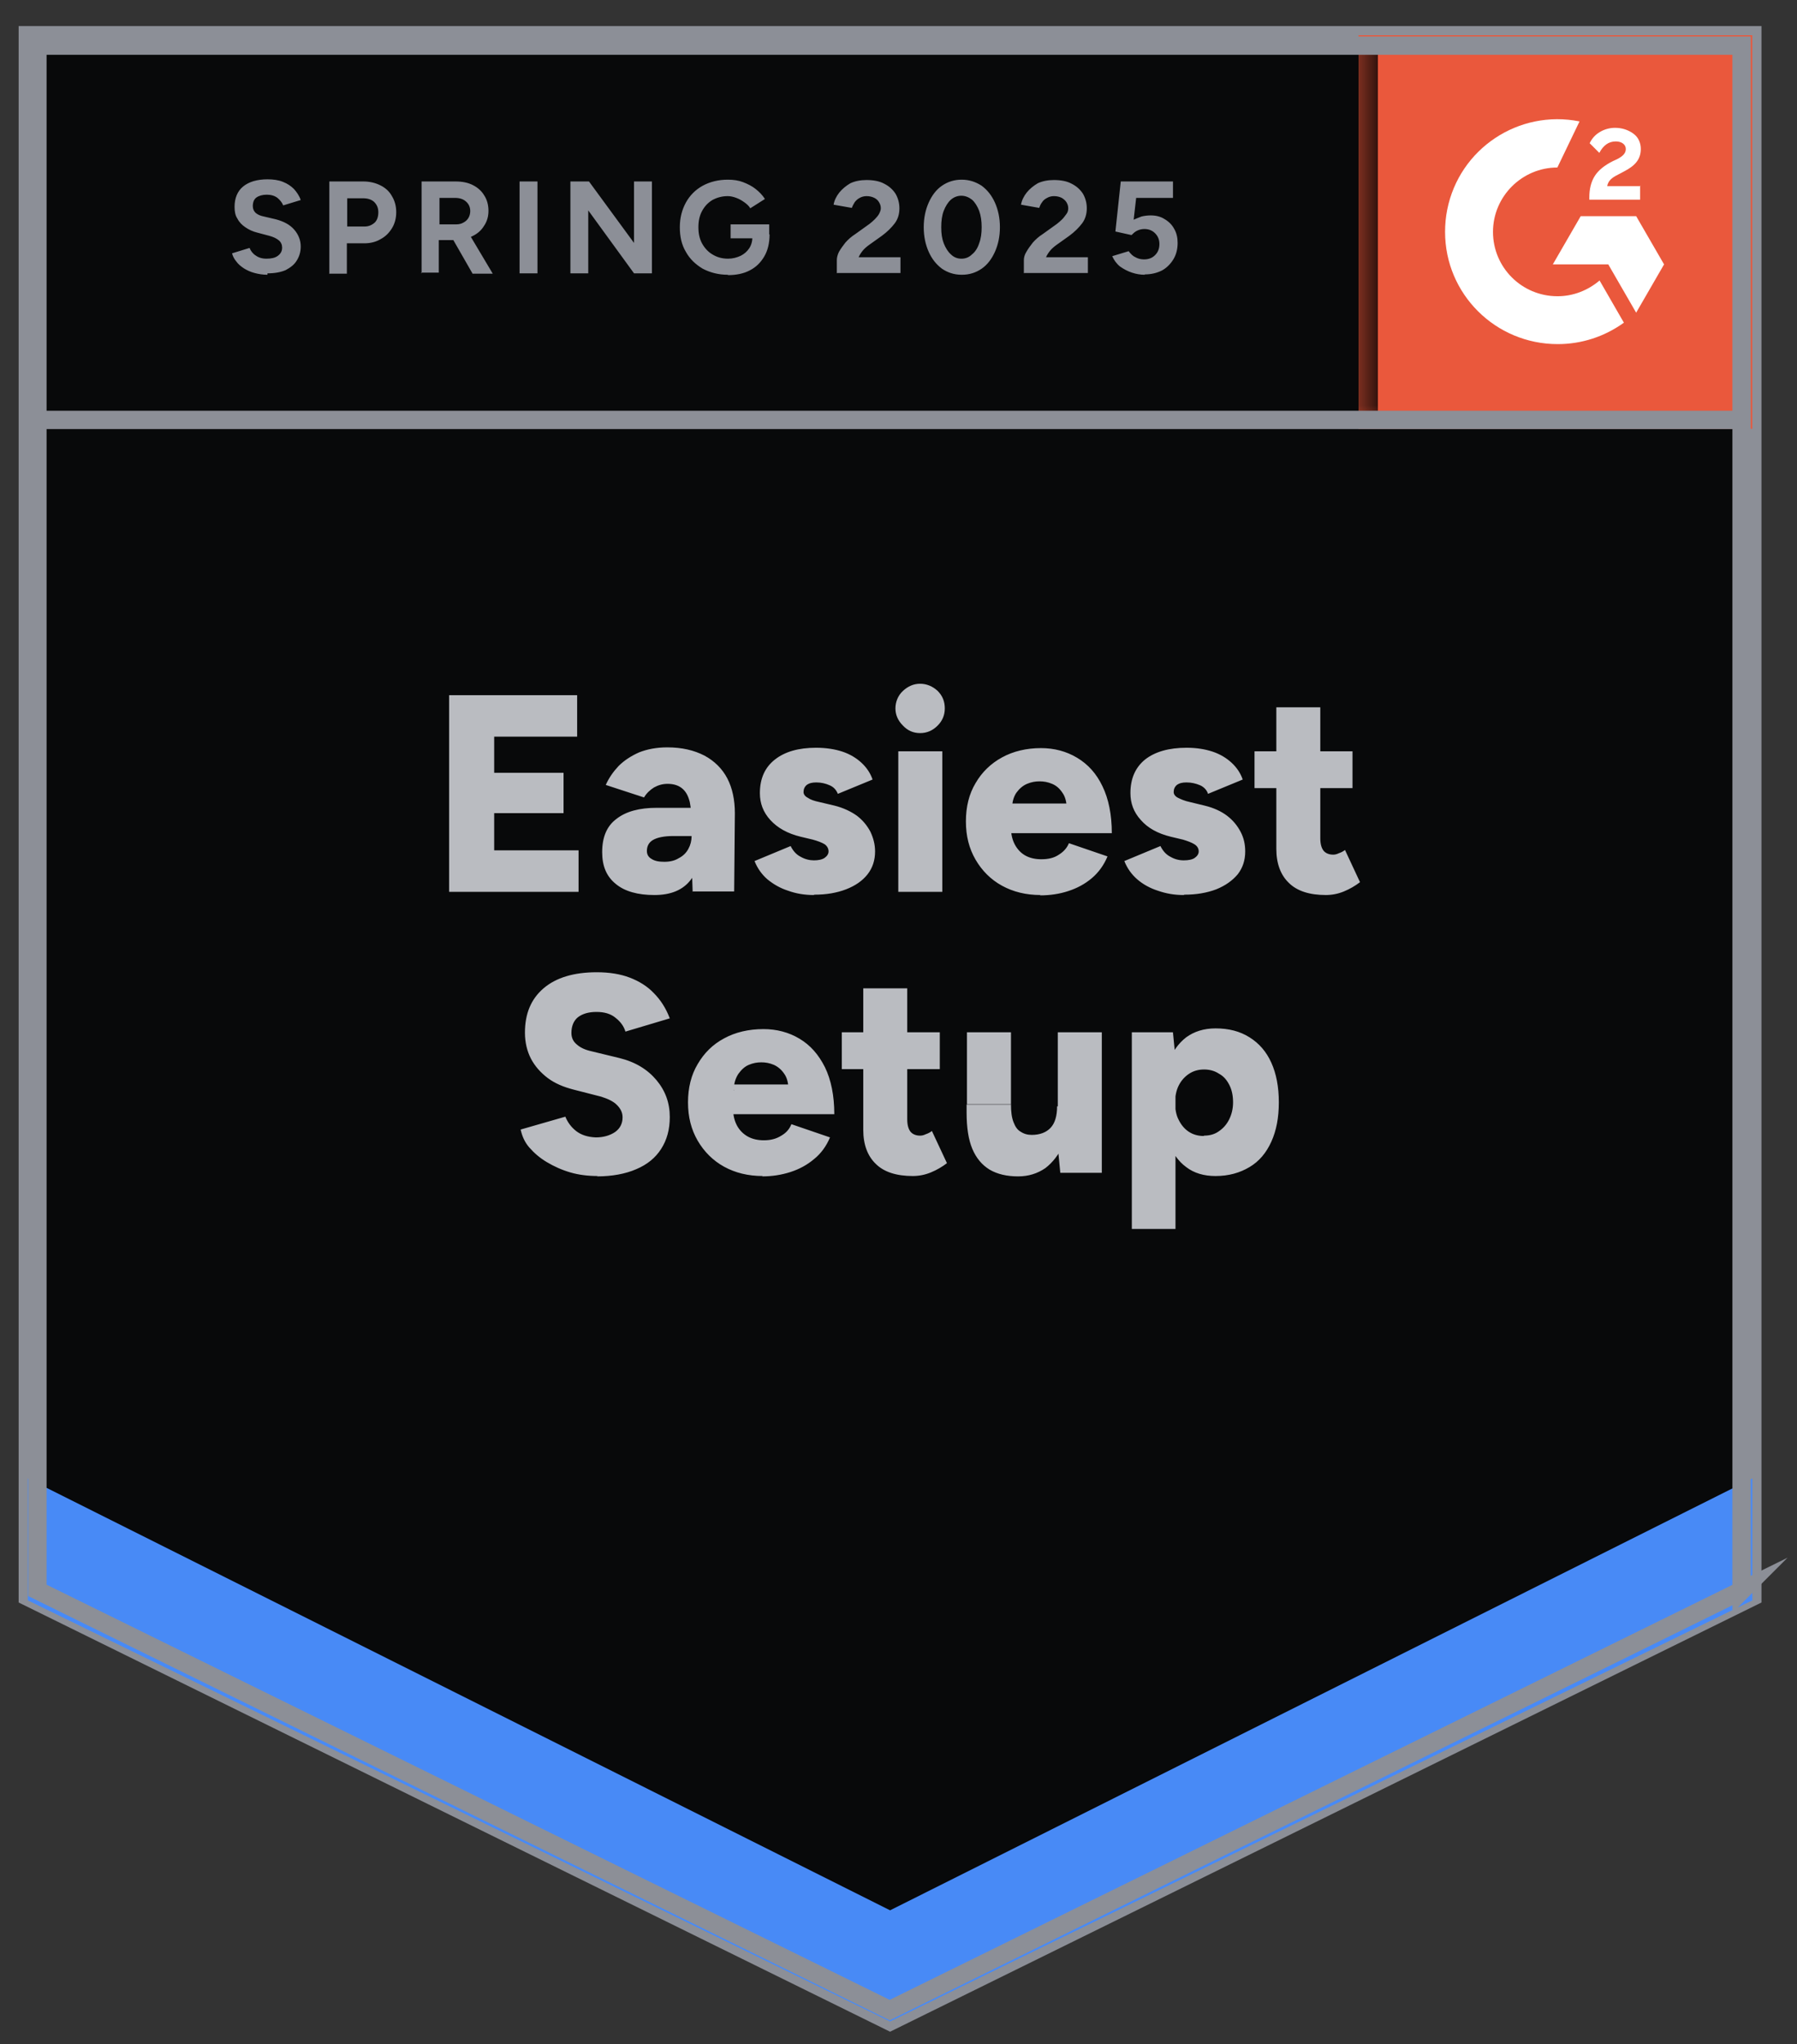
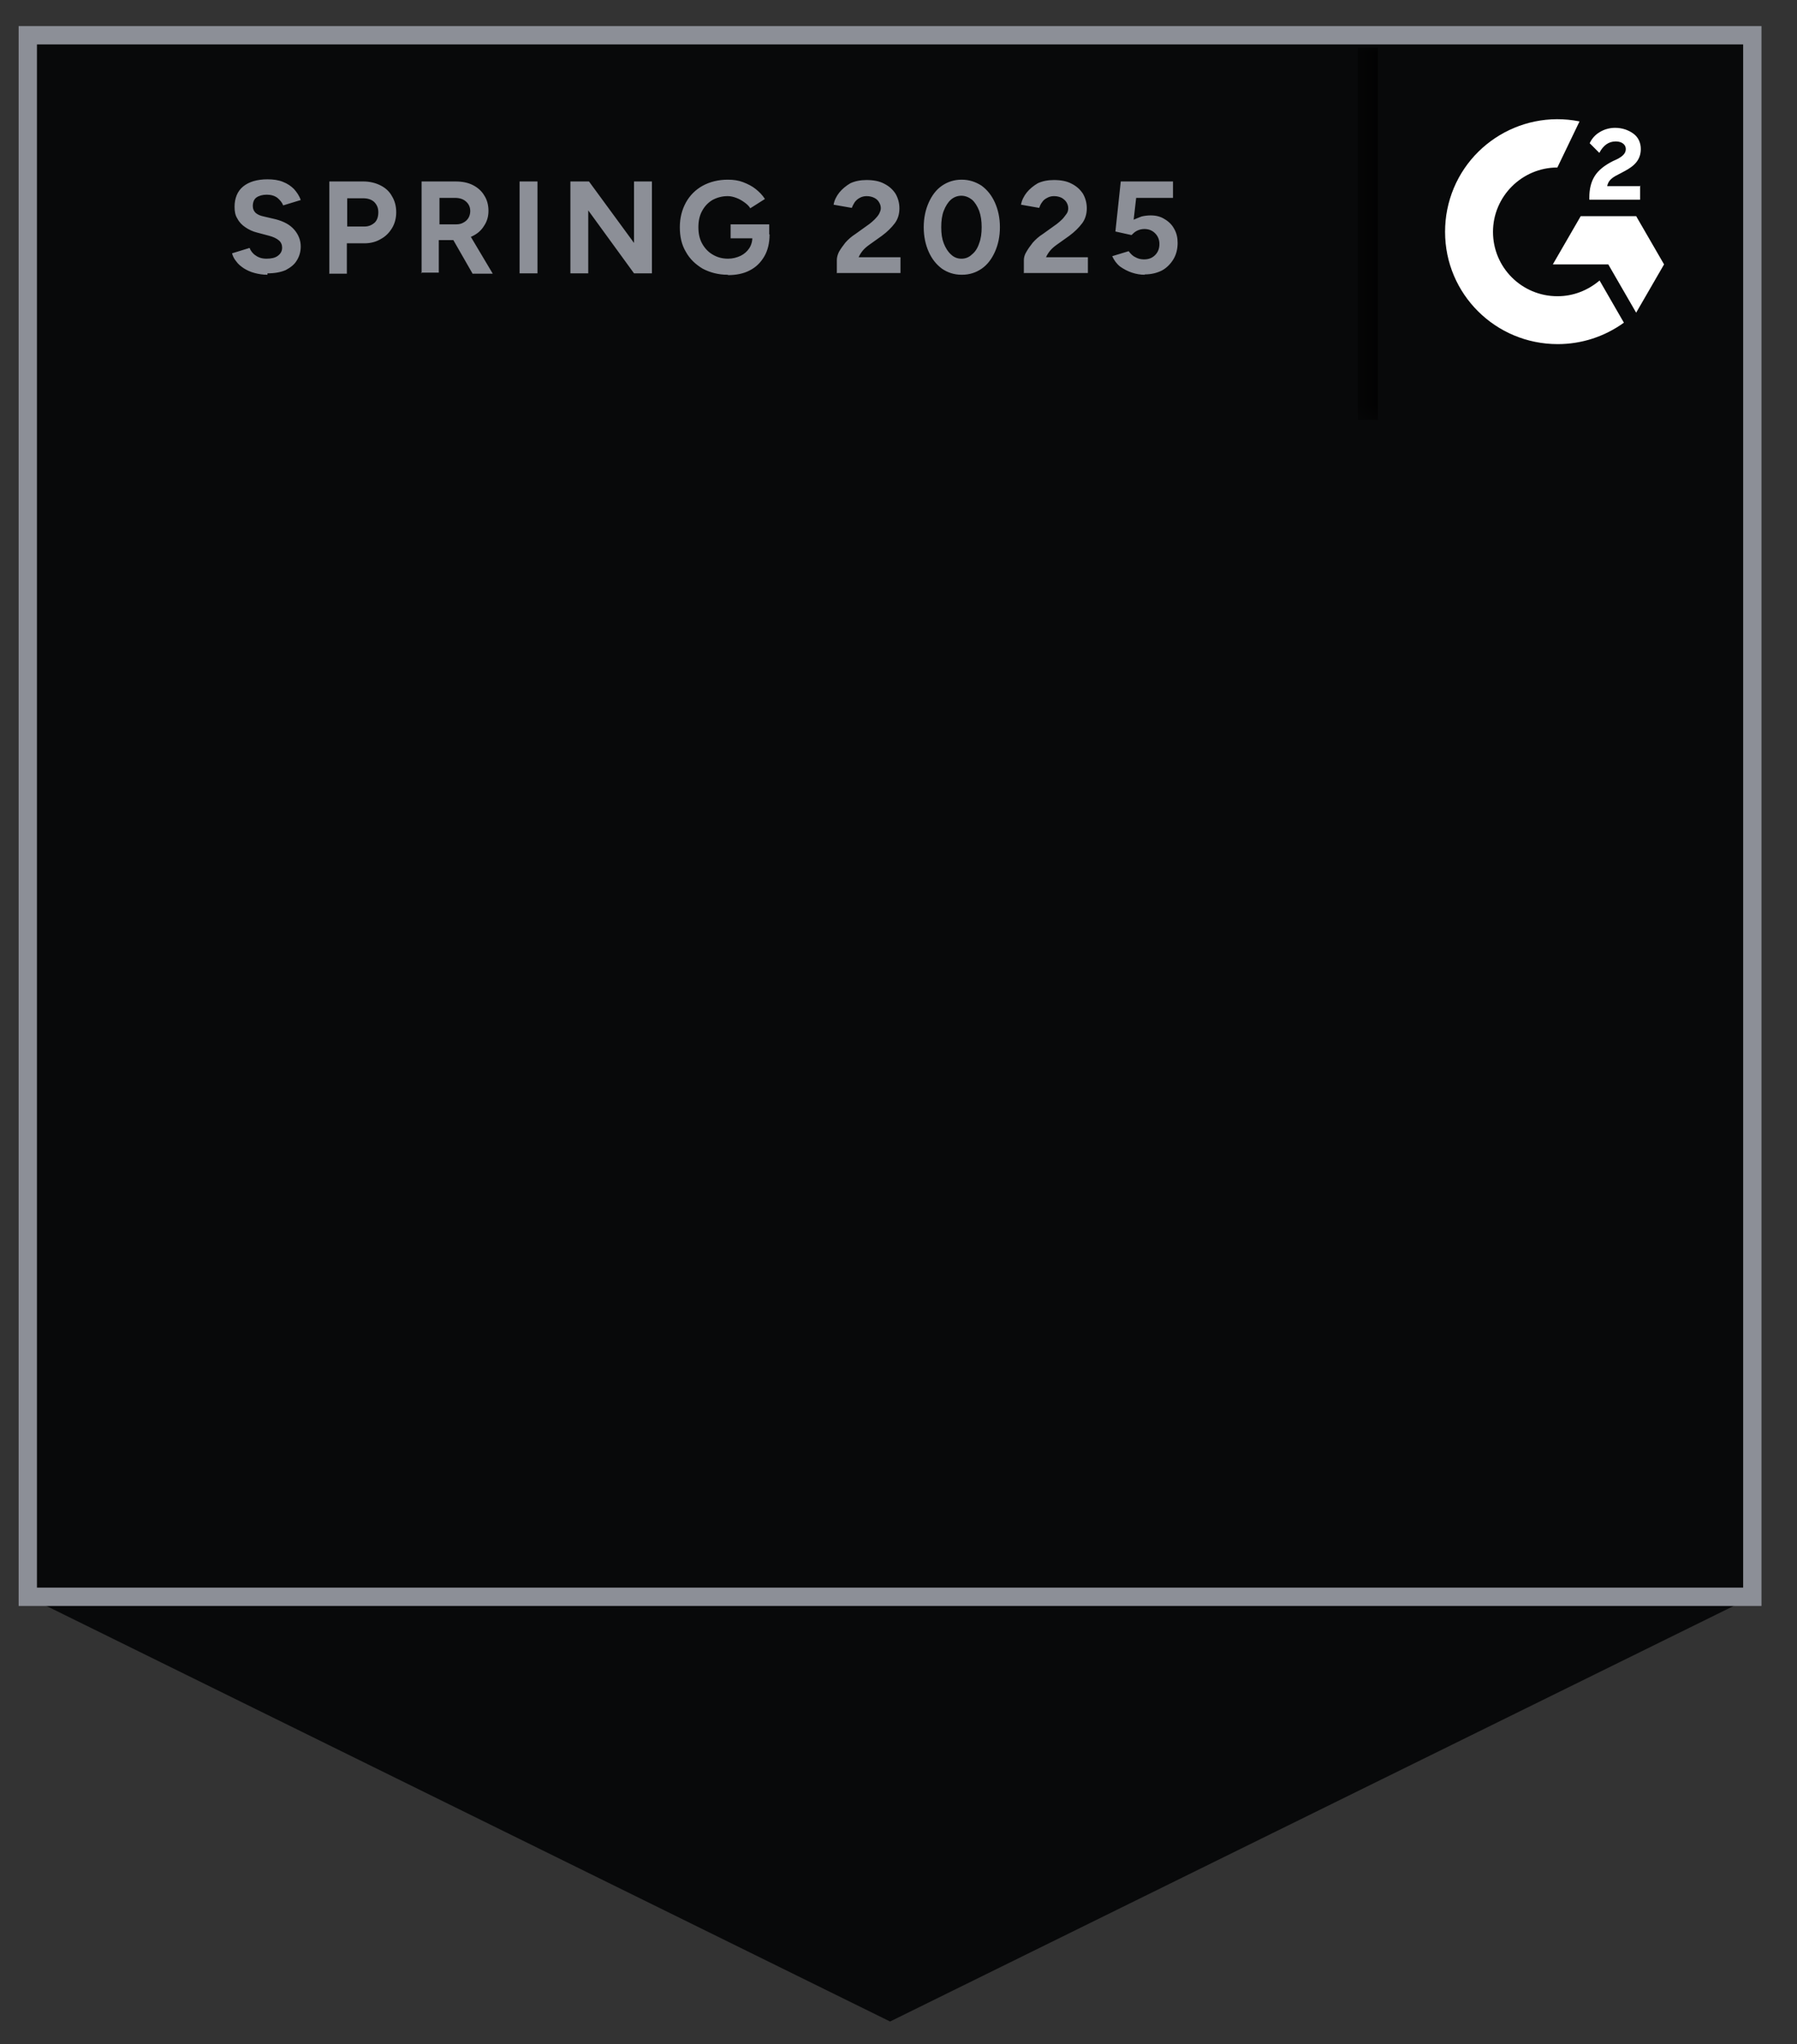
<svg xmlns="http://www.w3.org/2000/svg" width="51" height="58" viewBox="0 0 51 58" fill="none">
  <rect x="0" y="0" width="51" height="58" fill="#333333" stroke="none" />
  <path d="M0.789 45.308L25.261 57.359L49.732 45.308V1H0.789V45.308Z" fill="#08090A" />
-   <path d="M0.789 45.308L25.261 57.359L49.732 45.308V1H0.789V45.308Z" stroke="#8C8F97" stroke-width="0.52" stroke-miterlimit="10" />
+   <path d="M0.789 45.308L49.732 45.308V1H0.789V45.308Z" stroke="#8C8F97" stroke-width="0.52" stroke-miterlimit="10" />
  <path d="M7.591 7.796C7.459 7.796 7.337 7.776 7.225 7.746C7.104 7.715 7.002 7.664 6.921 7.614C6.83 7.553 6.758 7.492 6.708 7.421C6.647 7.35 6.606 7.269 6.586 7.188L7.083 7.035C7.114 7.117 7.175 7.198 7.256 7.249C7.337 7.309 7.439 7.34 7.56 7.34C7.692 7.34 7.804 7.32 7.885 7.259C7.966 7.198 8.007 7.127 8.007 7.025C8.007 6.944 7.976 6.873 7.916 6.822C7.845 6.762 7.753 6.721 7.642 6.691L7.296 6.599C7.175 6.569 7.063 6.518 6.961 6.447C6.87 6.386 6.789 6.305 6.738 6.204C6.677 6.112 6.657 6.001 6.657 5.869C6.657 5.626 6.738 5.423 6.901 5.291C7.063 5.159 7.296 5.088 7.591 5.088C7.753 5.088 7.905 5.108 8.027 5.159C8.159 5.21 8.261 5.281 8.342 5.362C8.423 5.453 8.494 5.554 8.535 5.676L8.037 5.828C8.007 5.747 7.946 5.676 7.875 5.615C7.794 5.554 7.692 5.524 7.57 5.524C7.449 5.524 7.347 5.554 7.276 5.605C7.205 5.656 7.175 5.747 7.175 5.849C7.175 5.93 7.205 5.991 7.256 6.041C7.317 6.092 7.388 6.123 7.489 6.143L7.834 6.224C8.058 6.285 8.23 6.376 8.352 6.518C8.474 6.66 8.535 6.822 8.535 6.995C8.535 7.147 8.494 7.279 8.423 7.391C8.352 7.512 8.24 7.593 8.108 7.664C7.966 7.725 7.794 7.756 7.591 7.756V7.796ZM9.347 7.756V5.149H10.311C10.494 5.149 10.656 5.189 10.798 5.26C10.94 5.331 11.052 5.433 11.123 5.565C11.204 5.697 11.245 5.849 11.245 6.021C11.245 6.194 11.204 6.346 11.123 6.478C11.042 6.609 10.94 6.711 10.808 6.782C10.676 6.863 10.514 6.904 10.341 6.904H9.844V7.766H9.337L9.347 7.756ZM9.864 6.427H10.351C10.463 6.427 10.555 6.386 10.636 6.315C10.707 6.244 10.737 6.143 10.737 6.021C10.737 5.899 10.697 5.808 10.616 5.727C10.534 5.656 10.433 5.626 10.301 5.626H9.854V6.427H9.864ZM11.965 7.756V5.149H12.93C13.112 5.149 13.275 5.179 13.417 5.25C13.559 5.321 13.671 5.423 13.742 5.544C13.823 5.666 13.863 5.818 13.863 5.981C13.863 6.143 13.823 6.285 13.732 6.417C13.65 6.549 13.539 6.64 13.386 6.711C13.244 6.782 13.082 6.812 12.899 6.812H12.453V7.735H11.945L11.965 7.756ZM13.407 7.756L12.808 6.711L13.194 6.437L13.985 7.766H13.407V7.756ZM12.483 6.366H12.95C13.031 6.366 13.102 6.346 13.153 6.315C13.214 6.285 13.265 6.234 13.295 6.183C13.325 6.133 13.346 6.062 13.346 5.991C13.346 5.879 13.305 5.788 13.224 5.717C13.143 5.646 13.041 5.615 12.909 5.615H12.473V6.366H12.483ZM14.746 7.756V5.149H15.254V7.756H14.746ZM16.188 7.756V5.149H16.716L17.994 6.893V5.149H18.502V7.756H17.994L16.695 5.97V7.756H16.188ZM20.654 7.796C20.39 7.796 20.156 7.735 19.943 7.624C19.74 7.502 19.578 7.35 19.466 7.147C19.344 6.944 19.294 6.711 19.294 6.447C19.294 6.183 19.355 5.95 19.466 5.747C19.578 5.544 19.74 5.382 19.943 5.27C20.146 5.159 20.39 5.098 20.654 5.098C20.816 5.098 20.958 5.118 21.09 5.169C21.222 5.22 21.344 5.281 21.445 5.362C21.547 5.443 21.638 5.534 21.709 5.646L21.293 5.91C21.253 5.839 21.192 5.788 21.121 5.737C21.05 5.686 20.979 5.646 20.897 5.615C20.816 5.585 20.735 5.565 20.654 5.565C20.491 5.565 20.349 5.605 20.217 5.676C20.085 5.757 19.994 5.859 19.923 5.991C19.852 6.123 19.821 6.275 19.821 6.447C19.821 6.62 19.852 6.772 19.923 6.904C19.994 7.035 20.096 7.147 20.217 7.218C20.349 7.299 20.491 7.34 20.664 7.34C20.796 7.34 20.907 7.309 21.019 7.259C21.121 7.208 21.202 7.137 21.263 7.046C21.324 6.954 21.354 6.843 21.354 6.721L21.841 6.65C21.841 6.893 21.791 7.106 21.689 7.279C21.587 7.451 21.456 7.583 21.273 7.675C21.1 7.766 20.887 7.806 20.664 7.806L20.654 7.796ZM20.735 6.762V6.366H21.831V6.68L21.557 6.762H20.735ZM23.75 7.756V7.38C23.75 7.309 23.77 7.228 23.81 7.147C23.861 7.056 23.922 6.975 23.993 6.883C24.074 6.792 24.166 6.711 24.277 6.64L24.673 6.356C24.724 6.315 24.775 6.275 24.825 6.224C24.876 6.173 24.917 6.123 24.947 6.072C24.978 6.011 24.998 5.96 24.998 5.91C24.998 5.839 24.978 5.788 24.947 5.737C24.917 5.686 24.876 5.646 24.815 5.615C24.754 5.585 24.683 5.565 24.592 5.565C24.521 5.565 24.45 5.585 24.399 5.615C24.338 5.646 24.297 5.686 24.257 5.737C24.227 5.788 24.196 5.839 24.176 5.899L23.658 5.808C23.678 5.686 23.739 5.565 23.82 5.463C23.902 5.362 24.013 5.27 24.135 5.199C24.267 5.139 24.419 5.108 24.592 5.108C24.785 5.108 24.957 5.139 25.089 5.21C25.231 5.281 25.333 5.372 25.414 5.494C25.485 5.615 25.526 5.757 25.526 5.91C25.526 6.072 25.485 6.214 25.394 6.336C25.302 6.457 25.181 6.579 25.028 6.691L24.673 6.944C24.602 6.995 24.541 7.046 24.49 7.106C24.44 7.167 24.399 7.228 24.369 7.299H25.556V7.746H23.76L23.75 7.756ZM27.292 7.796C27.079 7.796 26.896 7.735 26.733 7.624C26.571 7.502 26.449 7.35 26.358 7.147C26.267 6.944 26.216 6.711 26.216 6.447C26.216 6.183 26.267 5.95 26.358 5.747C26.449 5.544 26.571 5.382 26.733 5.27C26.896 5.159 27.079 5.098 27.292 5.098C27.505 5.098 27.688 5.159 27.86 5.27C28.023 5.392 28.144 5.544 28.236 5.747C28.327 5.95 28.378 6.183 28.378 6.447C28.378 6.711 28.327 6.944 28.236 7.147C28.144 7.35 28.023 7.512 27.86 7.624C27.698 7.735 27.515 7.796 27.302 7.796H27.292ZM27.292 7.34C27.403 7.34 27.505 7.299 27.586 7.218C27.677 7.147 27.748 7.035 27.789 6.904C27.84 6.772 27.86 6.62 27.86 6.447C27.86 6.275 27.84 6.123 27.789 5.981C27.738 5.849 27.667 5.737 27.586 5.666C27.495 5.595 27.393 5.554 27.282 5.554C27.17 5.554 27.069 5.595 26.987 5.666C26.906 5.737 26.835 5.849 26.784 5.981C26.733 6.112 26.713 6.265 26.713 6.447C26.713 6.63 26.733 6.772 26.784 6.904C26.835 7.035 26.906 7.147 26.987 7.218C27.069 7.299 27.17 7.34 27.282 7.34H27.292ZM29.058 7.756V7.38C29.058 7.309 29.078 7.228 29.129 7.147C29.18 7.056 29.241 6.975 29.312 6.883C29.393 6.792 29.484 6.711 29.596 6.64L29.992 6.356C30.042 6.315 30.093 6.275 30.144 6.224C30.195 6.173 30.225 6.123 30.266 6.072C30.306 6.021 30.317 5.96 30.317 5.91C30.317 5.839 30.296 5.788 30.266 5.737C30.235 5.686 30.184 5.646 30.134 5.615C30.073 5.585 30.002 5.565 29.91 5.565C29.839 5.565 29.768 5.585 29.718 5.615C29.657 5.646 29.606 5.686 29.576 5.737C29.535 5.788 29.515 5.839 29.494 5.899L28.977 5.808C28.997 5.686 29.058 5.565 29.139 5.463C29.22 5.362 29.332 5.27 29.454 5.199C29.586 5.139 29.738 5.108 29.91 5.108C30.103 5.108 30.276 5.139 30.408 5.21C30.55 5.281 30.651 5.372 30.733 5.494C30.804 5.615 30.844 5.757 30.844 5.91C30.844 6.062 30.804 6.214 30.712 6.336C30.621 6.457 30.499 6.579 30.347 6.691L29.992 6.944C29.921 6.995 29.86 7.046 29.809 7.106C29.758 7.167 29.718 7.228 29.687 7.299H30.875V7.746H29.068L29.058 7.756ZM32.489 7.796C32.367 7.796 32.245 7.776 32.123 7.735C32.001 7.695 31.89 7.634 31.788 7.563C31.687 7.482 31.616 7.38 31.565 7.269L32.032 7.127C32.093 7.208 32.154 7.269 32.225 7.299C32.296 7.34 32.377 7.36 32.468 7.36C32.6 7.36 32.702 7.32 32.783 7.238C32.864 7.157 32.905 7.056 32.905 6.924C32.905 6.802 32.864 6.701 32.783 6.62C32.702 6.538 32.6 6.498 32.478 6.498C32.397 6.498 32.326 6.518 32.265 6.549C32.204 6.579 32.154 6.63 32.113 6.67L31.656 6.569L31.808 5.149H33.29V5.615H32.245L32.174 6.234C32.245 6.204 32.316 6.173 32.397 6.143C32.478 6.123 32.57 6.112 32.661 6.112C32.803 6.112 32.935 6.143 33.047 6.214C33.169 6.285 33.26 6.376 33.321 6.488C33.392 6.609 33.422 6.741 33.422 6.893C33.422 7.066 33.382 7.228 33.3 7.36C33.219 7.492 33.108 7.604 32.976 7.675C32.834 7.746 32.671 7.786 32.489 7.786V7.796Z" fill="#8C8F97" />
-   <path d="M12.746 25.305V19.726H16.38V20.902H14.025V21.927H15.994V23.073H14.025V24.128H16.42V25.305H12.746ZM19.658 25.305L19.628 24.442V23.316C19.628 23.103 19.607 22.921 19.577 22.759C19.536 22.596 19.476 22.474 19.374 22.383C19.273 22.292 19.13 22.241 18.948 22.241C18.795 22.241 18.674 22.282 18.562 22.343C18.45 22.414 18.349 22.505 18.278 22.627L17.192 22.272C17.283 22.069 17.405 21.896 17.557 21.734C17.72 21.572 17.912 21.45 18.136 21.349C18.369 21.257 18.633 21.206 18.938 21.206C19.354 21.206 19.699 21.288 19.993 21.44C20.277 21.592 20.501 21.815 20.643 22.089C20.785 22.363 20.856 22.698 20.856 23.073L20.836 25.294H19.668L19.658 25.305ZM18.572 25.396C18.105 25.396 17.73 25.294 17.476 25.081C17.212 24.868 17.09 24.574 17.09 24.179C17.09 23.753 17.222 23.438 17.496 23.235C17.77 23.022 18.146 22.921 18.643 22.921H19.729V23.722H19.11C18.846 23.722 18.653 23.763 18.532 23.834C18.41 23.905 18.359 24.016 18.359 24.148C18.359 24.239 18.4 24.321 18.491 24.371C18.582 24.432 18.704 24.453 18.856 24.453C19.009 24.453 19.151 24.422 19.262 24.351C19.384 24.29 19.476 24.199 19.536 24.087C19.597 23.976 19.628 23.854 19.628 23.722H19.942C19.942 24.25 19.831 24.666 19.607 24.96C19.384 25.254 19.039 25.396 18.572 25.396ZM23.099 25.396C22.835 25.396 22.591 25.355 22.368 25.274C22.145 25.203 21.952 25.091 21.779 24.95C21.617 24.808 21.495 24.635 21.414 24.432L22.439 24.006C22.51 24.148 22.602 24.25 22.724 24.311C22.845 24.381 22.977 24.412 23.099 24.412C23.221 24.412 23.332 24.392 23.404 24.341C23.475 24.29 23.515 24.229 23.515 24.158C23.515 24.077 23.475 24.006 23.404 23.955C23.322 23.905 23.211 23.864 23.069 23.824L22.724 23.742C22.348 23.651 22.064 23.489 21.861 23.266C21.658 23.043 21.566 22.789 21.566 22.505C21.566 22.089 21.709 21.774 21.993 21.551C22.277 21.328 22.663 21.217 23.16 21.217C23.444 21.217 23.698 21.257 23.911 21.328C24.124 21.399 24.307 21.511 24.449 21.643C24.591 21.774 24.703 21.937 24.764 22.119L23.779 22.525C23.738 22.424 23.667 22.332 23.546 22.282C23.434 22.231 23.302 22.201 23.17 22.201C23.048 22.201 22.967 22.221 22.896 22.272C22.835 22.322 22.805 22.393 22.805 22.474C22.805 22.535 22.845 22.596 22.927 22.637C22.997 22.688 23.109 22.728 23.261 22.759L23.688 22.86C23.931 22.921 24.145 23.022 24.317 23.144C24.49 23.276 24.611 23.428 24.703 23.6C24.784 23.773 24.835 23.955 24.835 24.158C24.835 24.412 24.764 24.625 24.622 24.808C24.479 24.99 24.276 25.132 24.012 25.234C23.749 25.335 23.454 25.386 23.109 25.386L23.099 25.396ZM25.494 25.305V21.318H26.743V25.305H25.494ZM26.113 20.801C25.921 20.801 25.758 20.73 25.626 20.588C25.484 20.446 25.413 20.283 25.413 20.101C25.413 19.918 25.484 19.736 25.626 19.604C25.768 19.472 25.931 19.401 26.113 19.401C26.296 19.401 26.469 19.472 26.611 19.604C26.753 19.746 26.814 19.908 26.814 20.101C26.814 20.294 26.743 20.456 26.611 20.588C26.469 20.73 26.306 20.801 26.113 20.801ZM29.534 25.396C29.118 25.396 28.753 25.305 28.438 25.132C28.123 24.96 27.869 24.706 27.687 24.392C27.504 24.077 27.413 23.722 27.413 23.306C27.413 22.89 27.504 22.525 27.687 22.221C27.869 21.906 28.123 21.663 28.438 21.491C28.753 21.318 29.128 21.227 29.544 21.227C29.92 21.227 30.265 21.318 30.569 21.501C30.874 21.683 31.117 21.947 31.29 22.312C31.462 22.667 31.554 23.113 31.554 23.641H28.549L28.692 23.489C28.692 23.671 28.732 23.834 28.803 23.966C28.874 24.097 28.976 24.209 29.108 24.28C29.24 24.351 29.392 24.381 29.554 24.381C29.757 24.381 29.92 24.341 30.052 24.25C30.184 24.169 30.285 24.057 30.336 23.925L31.432 24.3C31.331 24.544 31.178 24.757 30.985 24.919C30.793 25.081 30.569 25.203 30.316 25.284C30.072 25.365 29.798 25.406 29.514 25.406L29.534 25.396ZM28.732 22.961L28.6 22.799H30.387L30.275 22.961C30.275 22.769 30.234 22.606 30.153 22.495C30.072 22.373 29.981 22.292 29.859 22.241C29.737 22.19 29.625 22.17 29.504 22.17C29.382 22.17 29.27 22.19 29.148 22.241C29.027 22.292 28.925 22.383 28.844 22.495C28.763 22.616 28.722 22.769 28.722 22.961H28.732ZM33.594 25.396C33.33 25.396 33.097 25.355 32.863 25.274C32.64 25.203 32.437 25.091 32.275 24.95C32.112 24.808 31.99 24.635 31.909 24.432L32.934 24.006C33.005 24.148 33.097 24.25 33.218 24.311C33.34 24.381 33.462 24.412 33.594 24.412C33.726 24.412 33.838 24.392 33.909 24.341C33.98 24.29 34.02 24.229 34.02 24.158C34.02 24.077 33.98 24.006 33.898 23.955C33.817 23.905 33.706 23.864 33.574 23.824L33.229 23.742C32.853 23.651 32.569 23.489 32.376 23.266C32.173 23.043 32.082 22.789 32.082 22.505C32.082 22.089 32.224 21.774 32.498 21.551C32.782 21.328 33.178 21.217 33.675 21.217C33.959 21.217 34.203 21.257 34.416 21.328C34.629 21.399 34.812 21.511 34.954 21.643C35.096 21.774 35.208 21.937 35.269 22.119L34.284 22.525C34.254 22.424 34.173 22.332 34.061 22.282C33.939 22.231 33.817 22.201 33.675 22.201C33.553 22.201 33.472 22.221 33.401 22.272C33.34 22.322 33.31 22.393 33.31 22.474C33.31 22.535 33.35 22.596 33.432 22.637C33.513 22.677 33.624 22.728 33.777 22.759L34.193 22.86C34.447 22.921 34.66 23.022 34.822 23.144C34.995 23.276 35.117 23.428 35.208 23.6C35.299 23.773 35.34 23.955 35.34 24.158C35.34 24.412 35.269 24.625 35.127 24.808C34.974 24.99 34.771 25.132 34.518 25.234C34.254 25.335 33.949 25.386 33.614 25.386L33.594 25.396ZM37.634 25.396C37.167 25.396 36.812 25.284 36.578 25.051C36.345 24.828 36.223 24.503 36.223 24.087V20.07H37.471V23.783C37.471 23.945 37.502 24.057 37.563 24.138C37.623 24.209 37.715 24.25 37.837 24.25C37.888 24.25 37.938 24.239 37.999 24.209C38.06 24.189 38.121 24.158 38.172 24.118L38.598 25.031C38.466 25.132 38.314 25.223 38.141 25.294C37.969 25.365 37.796 25.396 37.623 25.396H37.634ZM35.604 22.363V21.318H38.385V22.363H35.604ZM16.968 33.369C16.694 33.369 16.43 33.338 16.187 33.267C15.943 33.196 15.72 33.095 15.517 32.973C15.314 32.852 15.152 32.709 15.02 32.557C14.888 32.405 14.817 32.233 14.776 32.05L16.045 31.685C16.106 31.837 16.207 31.979 16.349 32.091C16.491 32.202 16.674 32.263 16.908 32.273C17.121 32.273 17.303 32.223 17.456 32.121C17.598 32.02 17.669 31.878 17.669 31.705C17.669 31.573 17.618 31.462 17.506 31.35C17.405 31.249 17.253 31.178 17.06 31.117L16.268 30.914C15.994 30.843 15.751 30.742 15.547 30.59C15.345 30.437 15.182 30.255 15.07 30.042C14.959 29.829 14.898 29.575 14.898 29.301C14.898 28.764 15.07 28.348 15.426 28.043C15.781 27.739 16.288 27.587 16.938 27.587C17.293 27.587 17.608 27.638 17.872 27.739C18.136 27.84 18.369 27.983 18.552 28.175C18.745 28.368 18.897 28.601 19.009 28.895L17.75 29.271C17.709 29.129 17.618 28.997 17.476 28.885C17.334 28.764 17.151 28.713 16.928 28.713C16.705 28.713 16.532 28.764 16.4 28.865C16.278 28.966 16.217 29.119 16.217 29.311C16.217 29.443 16.268 29.555 16.37 29.636C16.471 29.727 16.603 29.788 16.786 29.829L17.578 30.021C18.034 30.133 18.379 30.346 18.633 30.65C18.887 30.955 19.009 31.299 19.009 31.695C19.009 32.05 18.927 32.344 18.765 32.598C18.603 32.852 18.369 33.044 18.055 33.176C17.75 33.308 17.375 33.379 16.938 33.379L16.968 33.369ZM21.648 33.369C21.231 33.369 20.866 33.278 20.551 33.105C20.237 32.933 19.983 32.679 19.8 32.365C19.618 32.05 19.526 31.695 19.526 31.279C19.526 30.863 19.618 30.498 19.8 30.194C19.983 29.879 20.227 29.636 20.551 29.463C20.866 29.291 21.242 29.2 21.668 29.2C22.043 29.2 22.389 29.291 22.693 29.474C22.997 29.656 23.231 29.92 23.414 30.285C23.586 30.64 23.678 31.087 23.678 31.614H20.673L20.805 31.462C20.805 31.644 20.846 31.807 20.917 31.939C20.988 32.071 21.099 32.182 21.231 32.253C21.363 32.324 21.516 32.355 21.678 32.355C21.871 32.355 22.033 32.314 22.175 32.223C22.317 32.142 22.409 32.03 22.46 31.898L23.556 32.273C23.454 32.517 23.302 32.73 23.099 32.892C22.906 33.054 22.683 33.176 22.429 33.257C22.175 33.338 21.912 33.379 21.627 33.379L21.648 33.369ZM20.836 30.934L20.704 30.772H22.49L22.378 30.934C22.378 30.742 22.338 30.579 22.257 30.468C22.175 30.346 22.074 30.265 21.962 30.214C21.84 30.163 21.729 30.143 21.607 30.143C21.485 30.143 21.373 30.163 21.252 30.214C21.13 30.265 21.039 30.356 20.957 30.468C20.876 30.59 20.825 30.742 20.825 30.934H20.836ZM25.91 33.369C25.444 33.369 25.088 33.257 24.855 33.024C24.622 32.801 24.5 32.476 24.5 32.06V28.043H25.748V31.756C25.748 31.918 25.779 32.03 25.84 32.111C25.9 32.182 25.992 32.223 26.113 32.223C26.164 32.223 26.215 32.212 26.276 32.182C26.337 32.162 26.398 32.131 26.448 32.091L26.875 33.004C26.743 33.105 26.591 33.196 26.418 33.267C26.245 33.338 26.073 33.369 25.9 33.369H25.91ZM23.891 30.336V29.291H26.672V30.336H23.891ZM30.092 33.278L30.021 32.547V29.291H31.27V33.278H30.102H30.092ZM27.443 31.33V29.291H28.692V31.33H27.443ZM28.692 31.33C28.692 31.543 28.712 31.705 28.763 31.837C28.813 31.969 28.874 32.06 28.966 32.111C29.057 32.172 29.159 32.202 29.28 32.202C29.514 32.202 29.696 32.131 29.818 31.999C29.94 31.868 30.001 31.665 30.001 31.391H30.377C30.377 31.817 30.316 32.172 30.184 32.466C30.052 32.76 29.879 32.983 29.666 33.146C29.443 33.298 29.189 33.379 28.895 33.379C28.58 33.379 28.306 33.318 28.083 33.186C27.869 33.054 27.707 32.862 27.595 32.598C27.484 32.334 27.433 31.989 27.433 31.573V31.34H28.681L28.692 31.33ZM32.122 34.87V29.291H33.289L33.361 30.021V34.87H32.112H32.122ZM34.497 33.369C34.173 33.369 33.888 33.288 33.665 33.115C33.442 32.953 33.269 32.709 33.158 32.395C33.046 32.081 32.995 31.715 32.995 31.279C32.995 30.843 33.046 30.468 33.158 30.153C33.269 29.849 33.442 29.605 33.665 29.433C33.888 29.271 34.162 29.18 34.497 29.18C34.873 29.18 35.188 29.261 35.462 29.433C35.736 29.605 35.939 29.839 36.081 30.153C36.223 30.468 36.294 30.843 36.294 31.279C36.294 31.715 36.223 32.081 36.081 32.395C35.939 32.709 35.736 32.953 35.462 33.115C35.188 33.278 34.873 33.369 34.497 33.369ZM34.173 32.223C34.335 32.223 34.477 32.182 34.589 32.101C34.711 32.02 34.812 31.908 34.883 31.766C34.954 31.624 34.995 31.462 34.995 31.279C34.995 31.097 34.964 30.934 34.893 30.792C34.822 30.65 34.731 30.539 34.599 30.468C34.477 30.387 34.335 30.346 34.173 30.346C34.01 30.346 33.868 30.387 33.746 30.468C33.624 30.549 33.523 30.66 33.452 30.802C33.381 30.945 33.35 31.107 33.35 31.289C33.35 31.472 33.381 31.644 33.452 31.776C33.523 31.918 33.614 32.03 33.736 32.111C33.858 32.192 34 32.233 34.162 32.233L34.173 32.223Z" fill="#BABCC1" />
-   <path d="M38.555 1H49.73V12.168H38.555V1Z" fill="#EA583C" />
  <mask id="mask0_159_1877" style="mask-type:luminance" maskUnits="userSpaceOnUse" x="38" y="1" width="12" height="12">
    <path d="M49.73 1H38.555V12.168H49.73V1Z" fill="white" />
  </mask>
  <g mask="url(#mask0_159_1877)">
    <path fill-rule="evenodd" clip-rule="evenodd" d="M46.567 5.281H45.613C45.644 5.129 45.735 5.048 45.918 4.956L46.09 4.865C46.405 4.703 46.567 4.52 46.567 4.226C46.567 4.053 46.496 3.891 46.354 3.79C46.212 3.688 46.039 3.627 45.836 3.627C45.684 3.627 45.532 3.668 45.4 3.749C45.278 3.82 45.177 3.932 45.116 4.064L45.39 4.338C45.502 4.124 45.654 4.013 45.857 4.013C46.029 4.013 46.141 4.104 46.141 4.226C46.141 4.327 46.09 4.419 45.887 4.52L45.776 4.571C45.532 4.693 45.359 4.835 45.258 4.997C45.156 5.159 45.106 5.362 45.106 5.605V5.666H46.547V5.271L46.567 5.281ZM46.435 6.133H44.862L44.07 7.502H45.644L46.435 8.872L47.227 7.502L46.435 6.133Z" fill="white" />
    <path fill-rule="evenodd" clip-rule="evenodd" d="M44.199 8.405C43.194 8.405 42.372 7.594 42.372 6.579C42.372 5.575 43.194 4.753 44.199 4.753L44.828 3.445C43.103 3.1 41.418 4.216 41.073 5.95C41.032 6.153 41.012 6.366 41.012 6.579C41.012 8.344 42.443 9.764 44.209 9.764C44.889 9.764 45.539 9.551 46.087 9.156L45.397 7.959C45.062 8.243 44.645 8.405 44.209 8.405H44.199Z" fill="white" />
    <path d="M38.82 1.355V11.915" stroke="black" stroke-width="0.57" />
  </g>
-   <path d="M0.789 45.409V41.95L25.261 54.204L49.732 41.95V45.409L25.261 57.359L0.789 45.409Z" fill="#488AF6" />
-   <path d="M49.498 11.915H1.113M49.437 45.126L25.25 57.035L1.062 45.126V1.294H49.427V45.136L49.437 45.126Z" stroke="#8C8F97" stroke-width="0.52" stroke-miterlimit="10" />
</svg>